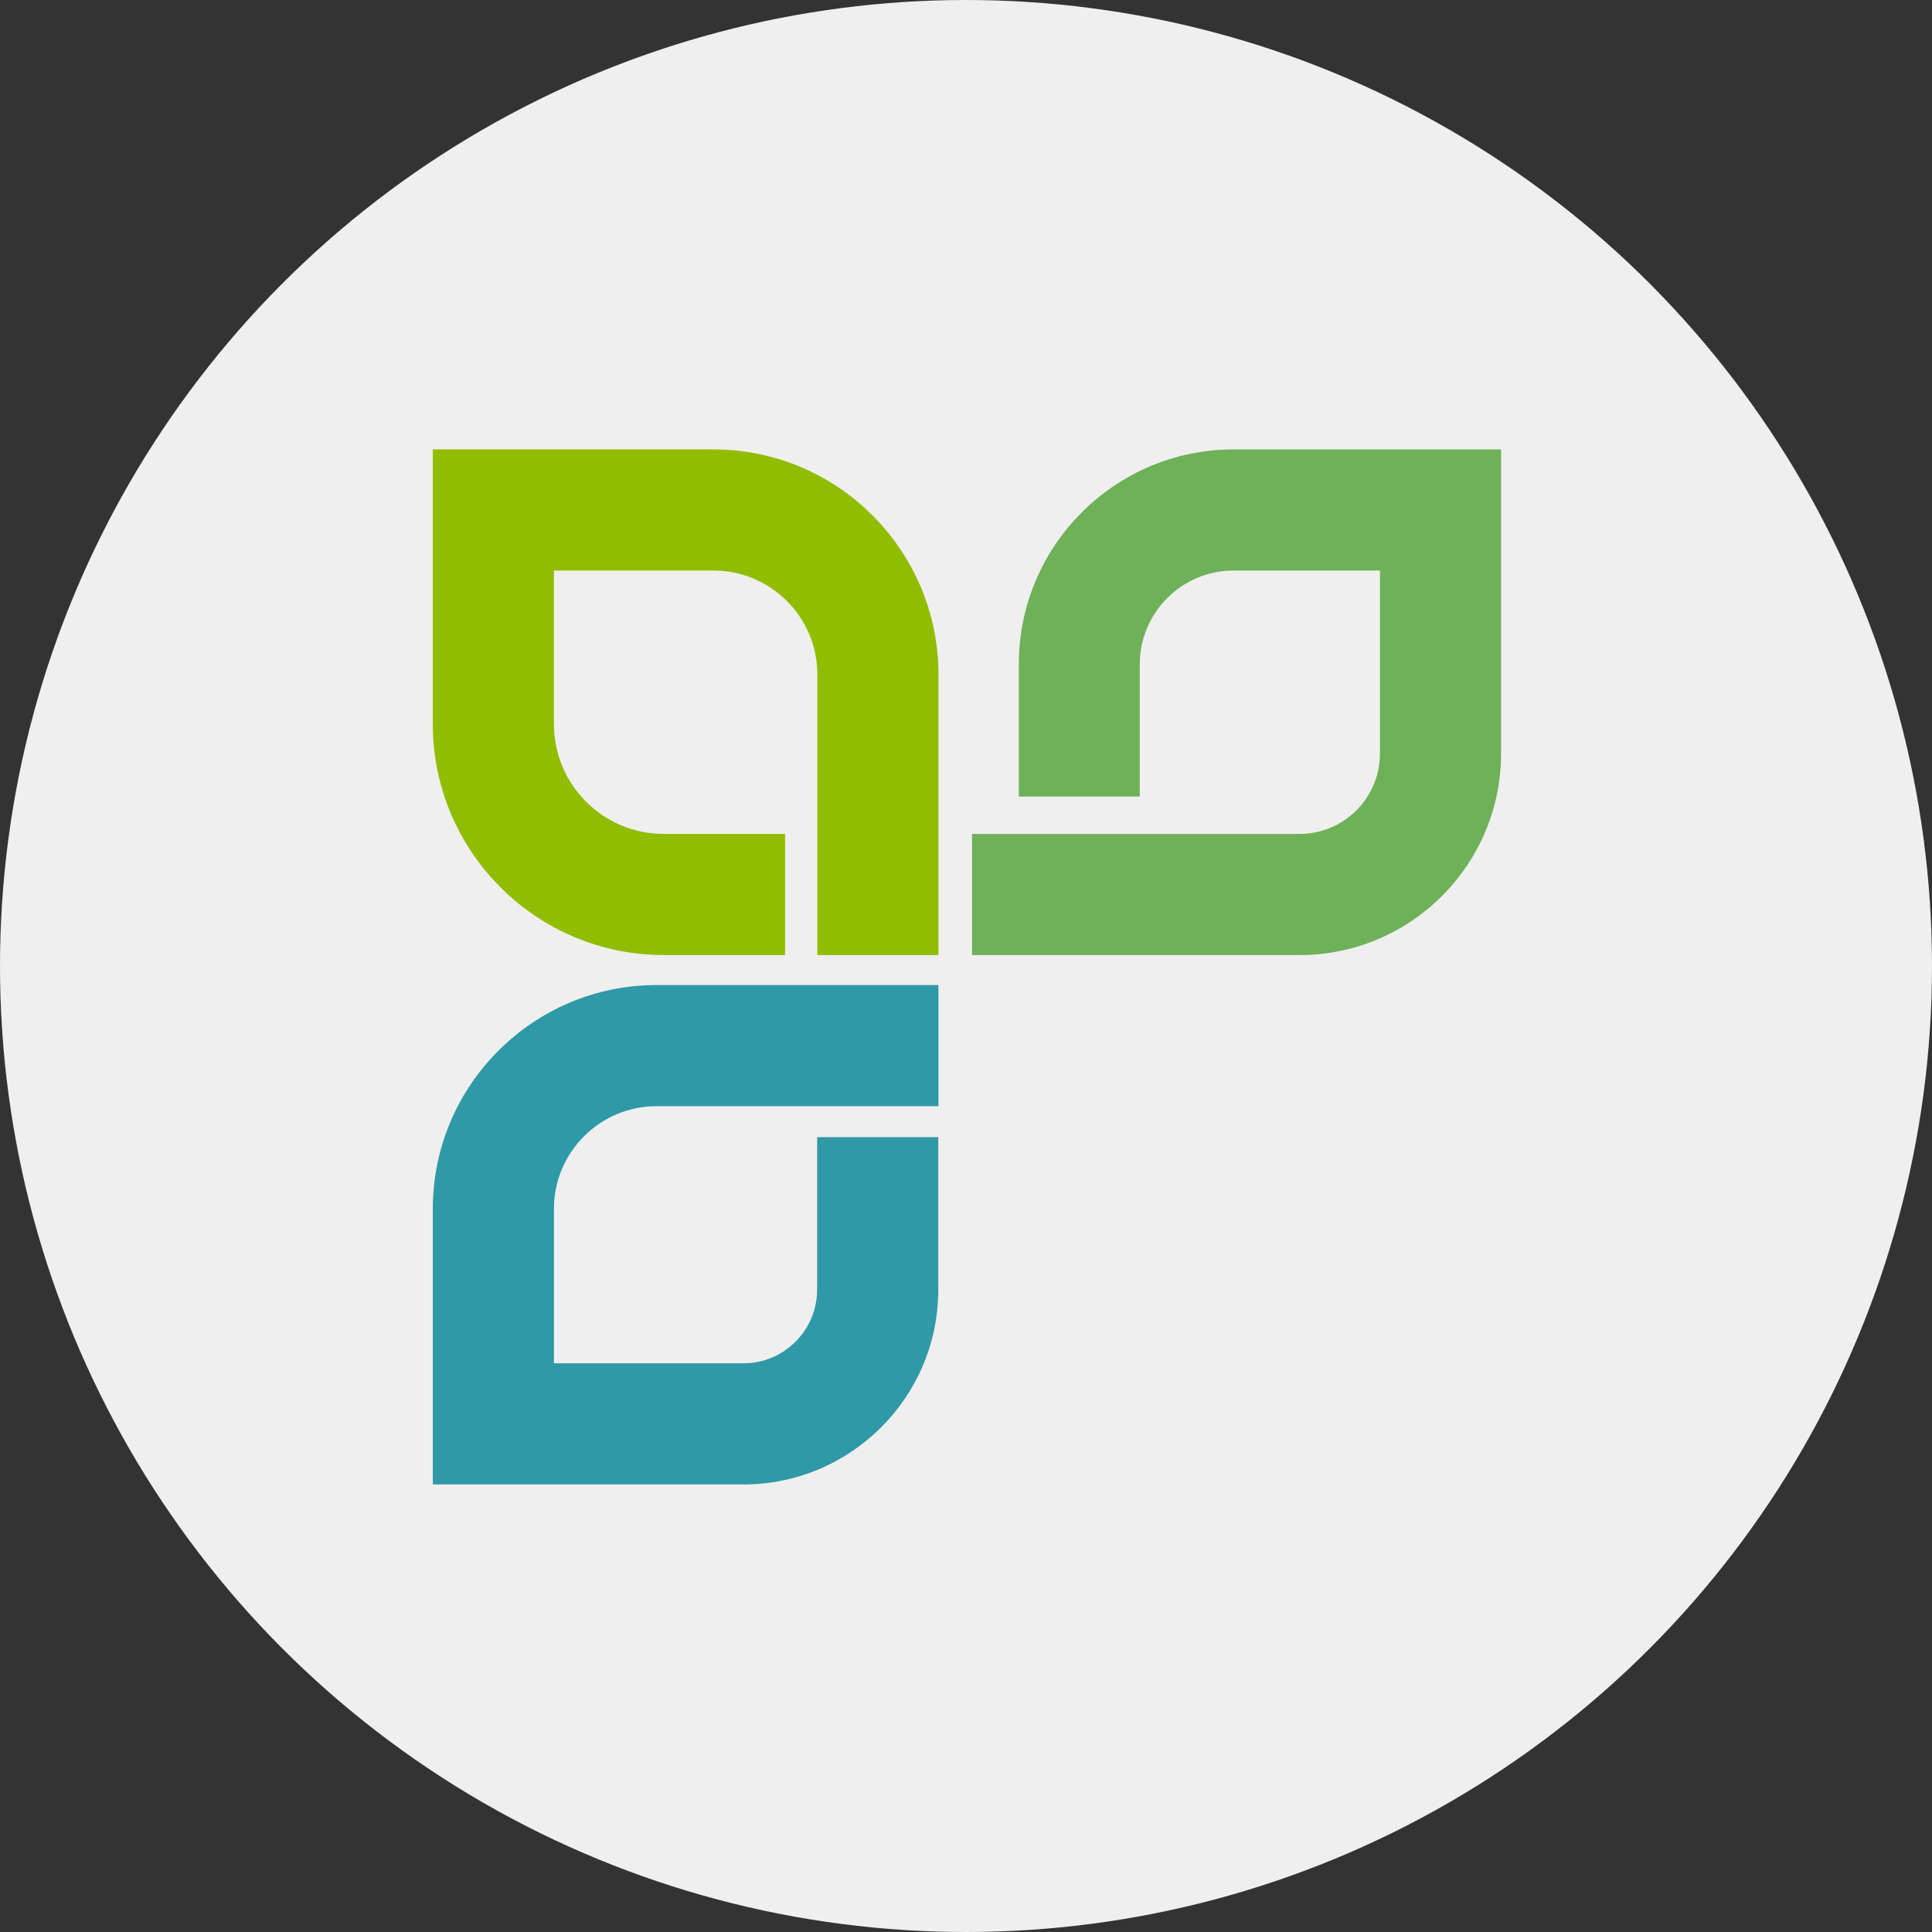
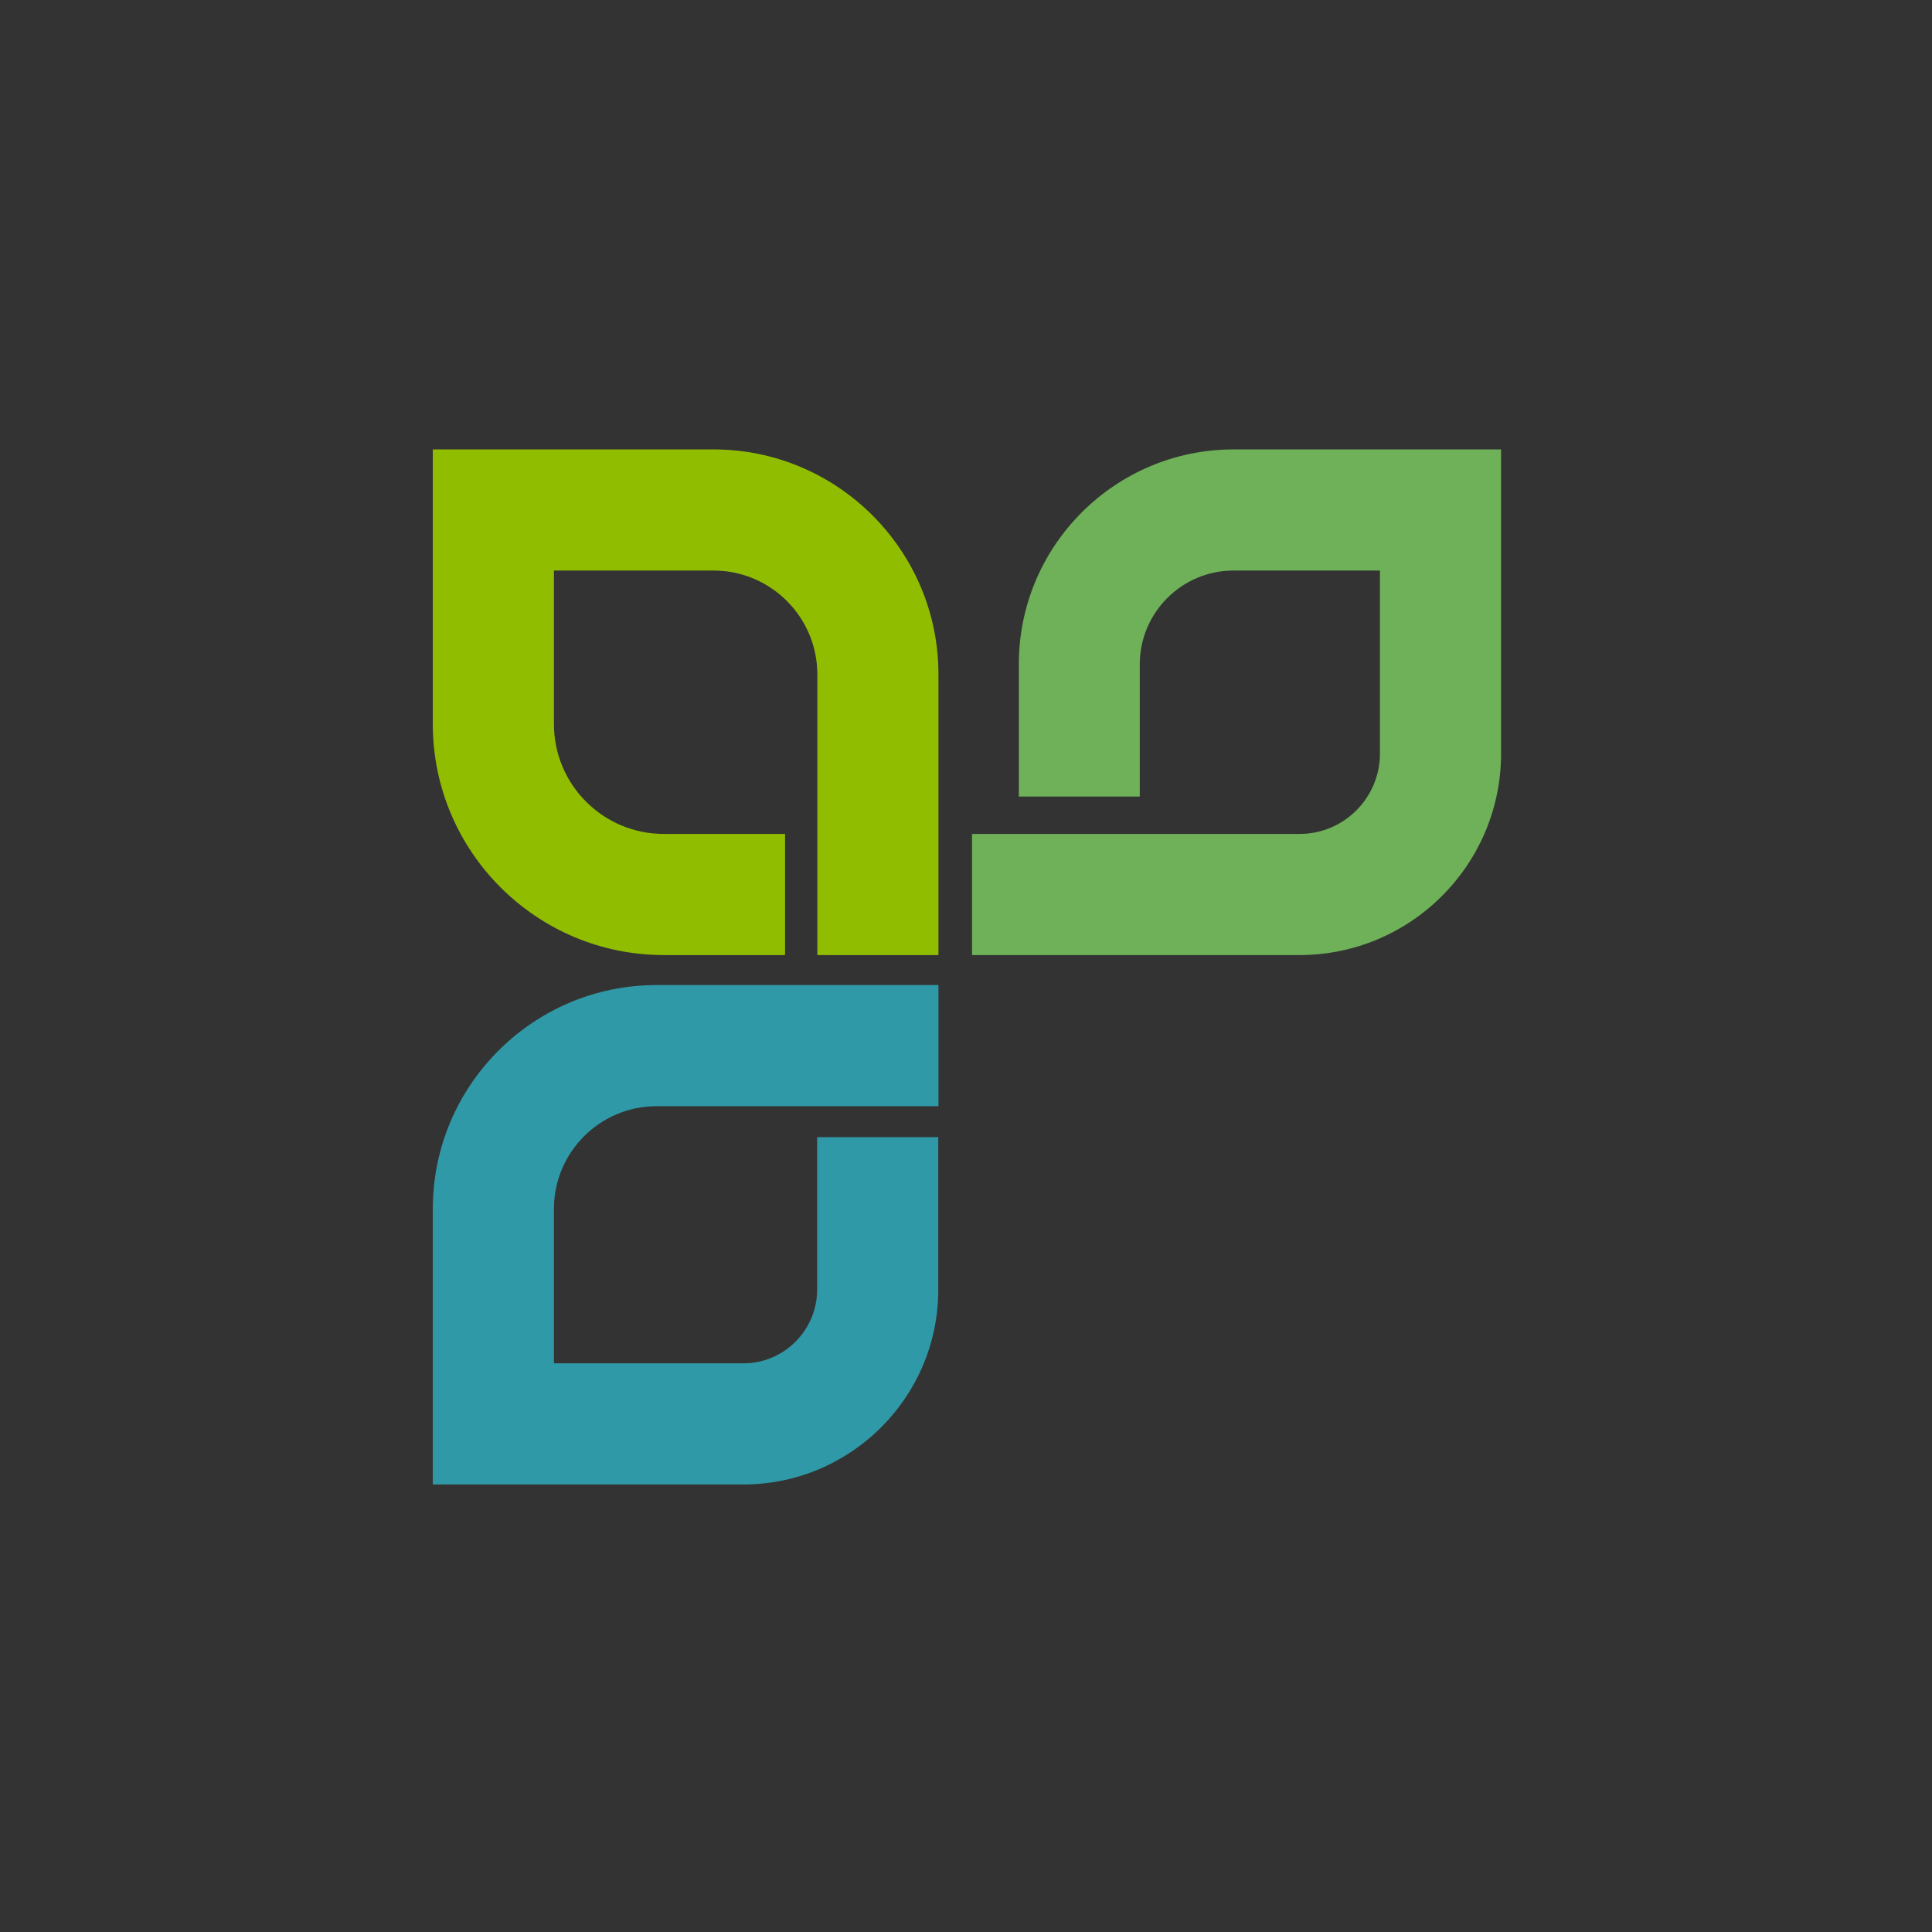
<svg xmlns="http://www.w3.org/2000/svg" version="1.1" x="0px" y="0px" viewBox="0 0 1024 1024" enable-background="new 0 0 1024 1024" xml:space="preserve">
  <rect x="0" y="0" width="1024" height="1024" fill="#333333" stroke="none" />
  <g id="Layer_1">
-     <circle id="XMLID_1_" fill="#EFEFEF" cx="512" cy="512" r="512" />
-   </g>
+     </g>
  <g id="Layer_2">
    <path fill="#91BD00" d="M416.1,506.2h-64.3c-67.5,0-122.4-54.9-122.4-122.4V238.2h148.8c65.7,0,119.2,53.5,119.2,119.2v148.8h-64.2   V357.4c0-30.3-24.7-55-55-55h-84.6v81.4c0,32.1,26.1,58.2,58.2,58.2h64.3V506.2z" />
    <path fill="#6EB158" d="M688.8,506.2H515.2V442h173.6c23.5,0,42.6-19.1,42.6-42.6v-97h-77.6c-27.4,0-49.7,22.3-49.7,49.7v70.1H540   V352c0-62.8,51.1-113.8,113.8-113.8h141.8v161.2C795.6,458.3,747.7,506.2,688.8,506.2z" />
    <path fill="#3099A7" d="M394,786.8H229.4V640.7c0-65.4,53.2-118.6,118.6-118.6h149.4v64.2H348c-30,0-54.4,24.4-54.4,54.4v81.9H394   c21.6,0,39.1-17.6,39.1-39.1v-80.8h64.2v80.8C497.4,740.4,451,786.8,394,786.8z" />
  </g>
</svg>